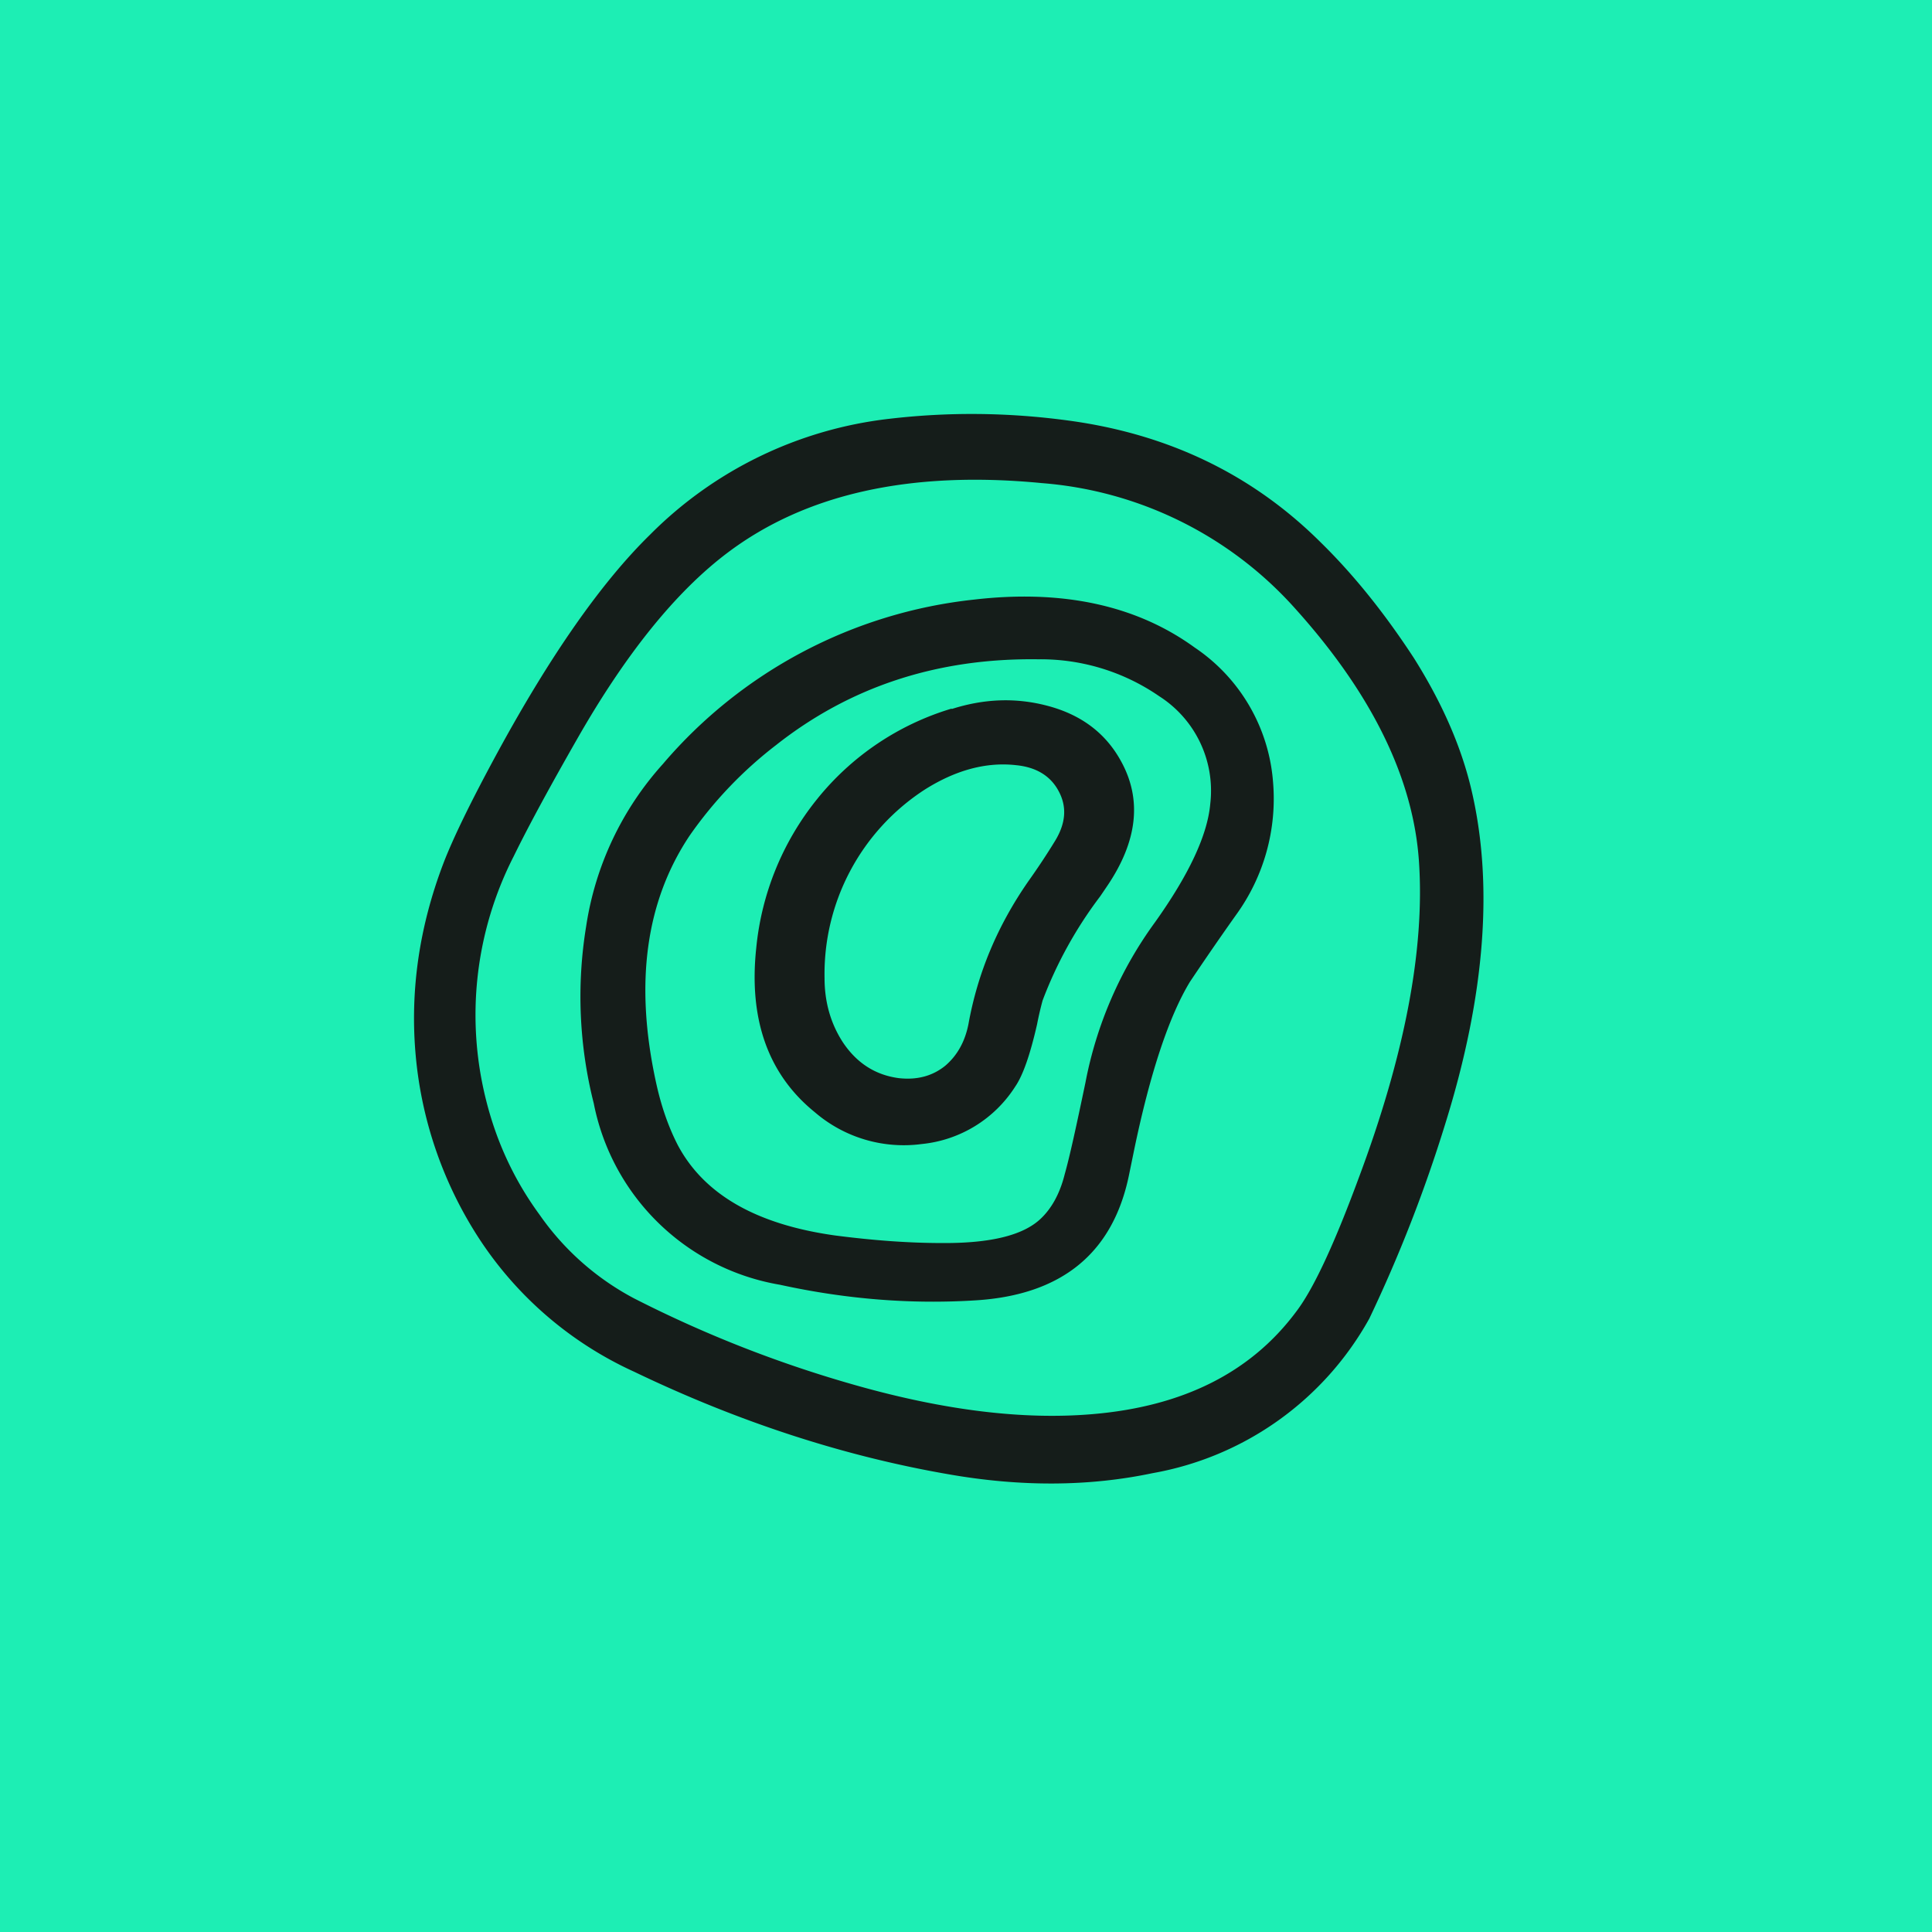
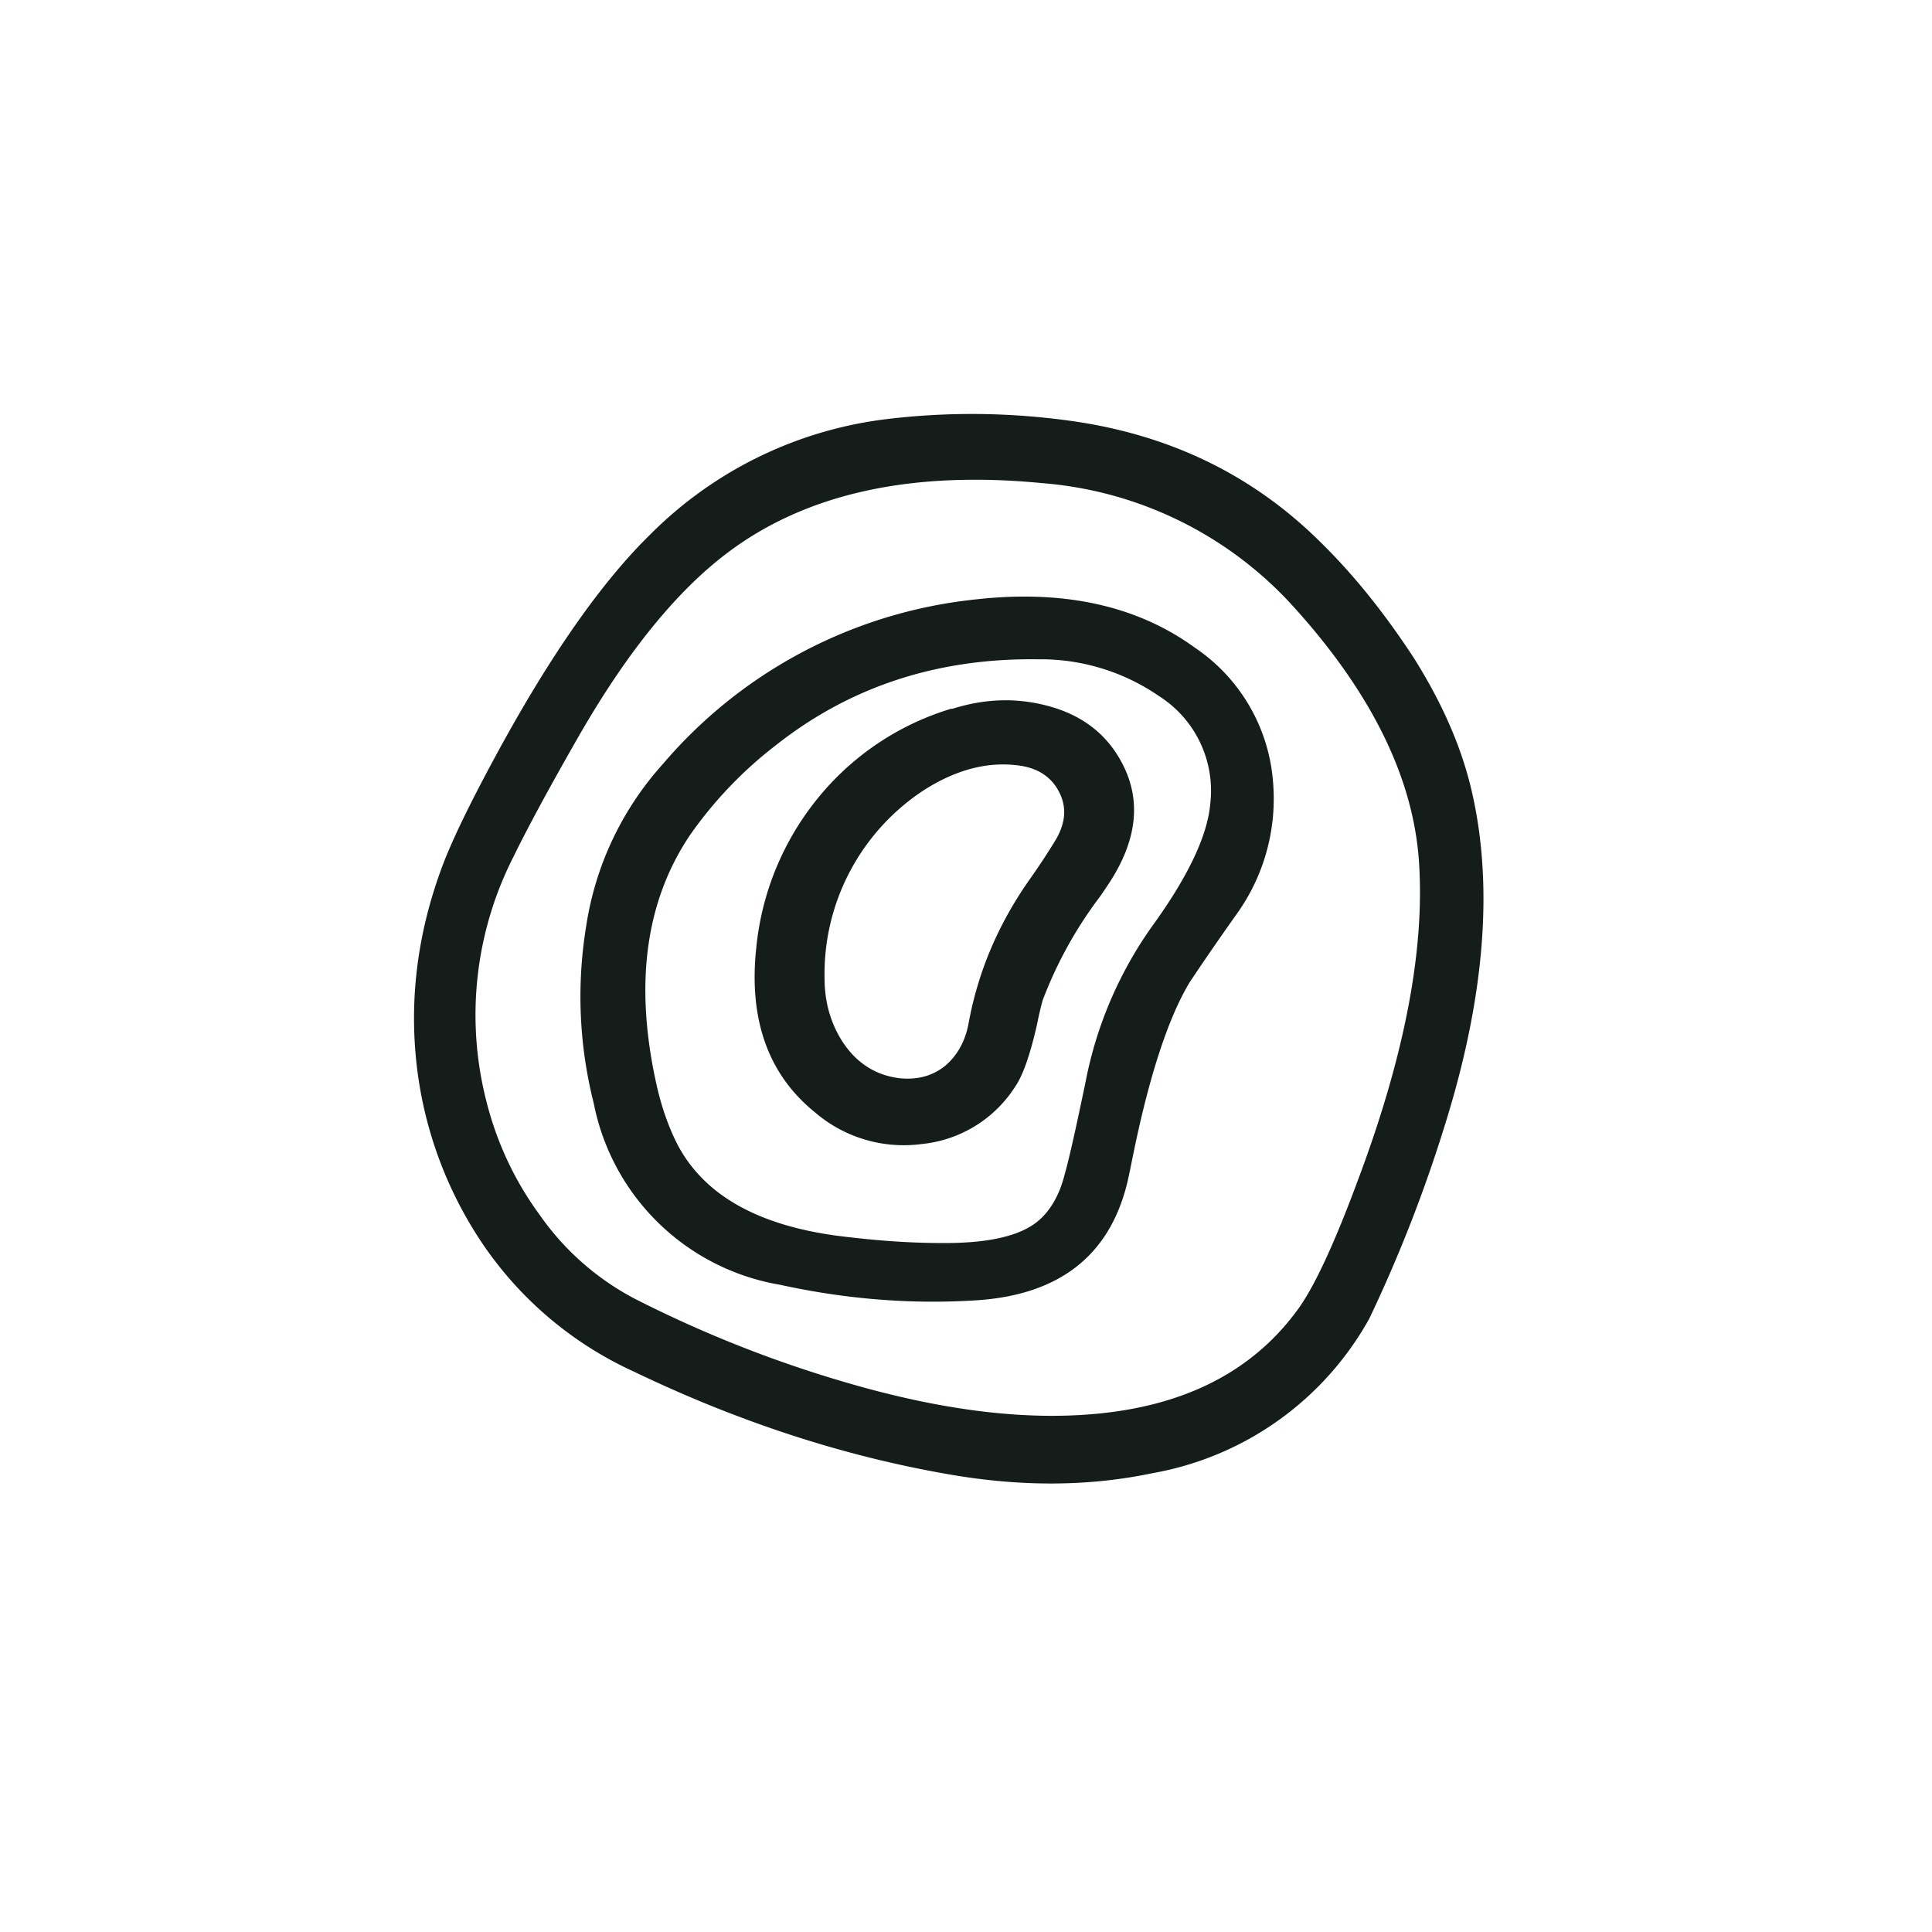
<svg xmlns="http://www.w3.org/2000/svg" width="56" height="56" viewBox="0 0 56 56">
-   <path fill="#1DEEB4" d="M0 0h56v56H0z" />
  <path d="M25.77 12.14c1.7-.2 3.43-.19 5.2.05 2.89.39 5.33 1.56 7.31 3.53.98.96 1.87 2.08 2.7 3.35.8 1.27 1.35 2.51 1.65 3.74.67 2.76.43 6.02-.74 9.77a41.51 41.51 0 0 1-2.2 5.64 8.97 8.97 0 0 1-6.28 4.48c-1.85.39-3.83.4-5.93.03-3-.52-6.04-1.5-9.1-2.97a10.62 10.62 0 0 1-4.48-3.84 11.63 11.63 0 0 1-1.85-5.32c-.17-1.87.1-3.73.8-5.57.28-.73.8-1.8 1.56-3.2 1.55-2.85 3.03-4.96 4.43-6.33a11.64 11.64 0 0 1 6.93-3.36Zm4.4 1.86c-3.78-.36-6.81.31-9.08 2.02-1.5 1.13-2.95 2.93-4.35 5.38-.8 1.4-1.42 2.54-1.85 3.42a10.1 10.1 0 0 0-.8 7.07c.3 1.2.81 2.31 1.55 3.32a7.75 7.75 0 0 0 2.75 2.43 35.14 35.14 0 0 0 6.44 2.52c2.55.72 4.83 1 6.83.83 2.63-.22 4.6-1.21 5.91-2.97.49-.64 1.09-1.92 1.8-3.84 1.35-3.6 1.93-6.66 1.76-9.2-.16-2.4-1.35-4.85-3.57-7.32a10.99 10.99 0 0 0-7.4-3.66Zm-1.94 3.38c2.58-.3 4.72.17 6.4 1.39a5.17 5.17 0 0 1 2.27 3.9 5.73 5.73 0 0 1-1.08 3.86 86.85 86.85 0 0 0-1.33 1.93c-.6.99-1.15 2.62-1.62 4.89l-.15.73c-.47 2.25-1.95 3.45-4.42 3.61-1.88.12-3.77-.03-5.69-.45a6.63 6.63 0 0 1-5.4-5.26 12.6 12.6 0 0 1-.22-5.13 9.03 9.03 0 0 1 2.22-4.7 13.78 13.78 0 0 1 9.02-4.77Zm1.86 1.73c-2.93-.04-5.46.8-7.6 2.49a11.86 11.86 0 0 0-2.5 2.62c-1.27 1.9-1.6 4.27-.98 7.13.15.7.36 1.3.63 1.83.76 1.44 2.28 2.31 4.56 2.63 1.08.14 2.11.22 3.1.22 1.4.01 2.35-.22 2.86-.7.32-.3.56-.73.7-1.29.15-.53.34-1.41.6-2.65a11.56 11.56 0 0 1 2.02-4.66c.99-1.39 1.52-2.53 1.6-3.43a3.25 3.25 0 0 0-1.48-3.12 6.05 6.05 0 0 0-3.51-1.07Zm-2.5 1.44c.94-.3 1.85-.33 2.74-.1.98.25 1.7.78 2.15 1.59.63 1.12.5 2.34-.4 3.66l-.19.28A12.03 12.03 0 0 0 30.22 29c-.04.15-.1.38-.16.69-.2.88-.41 1.48-.63 1.8a3.64 3.64 0 0 1-2.71 1.67 3.95 3.95 0 0 1-3.1-.92c-1.36-1.1-1.92-2.7-1.7-4.76a8.12 8.12 0 0 1 1.75-4.3 7.92 7.92 0 0 1 3.91-2.64Zm1.87 1.63c-.87-.1-1.76.14-2.66.71a6.37 6.37 0 0 0-2.9 5.46c0 .7.18 1.32.53 1.86.4.6.94.95 1.62 1.04.53.06.98-.06 1.35-.36.35-.3.57-.7.67-1.2.27-1.5.85-2.87 1.74-4.15.27-.38.53-.77.78-1.18.3-.5.34-.97.1-1.42-.23-.44-.64-.7-1.23-.76Z" fill="#151D1A" />
</svg>